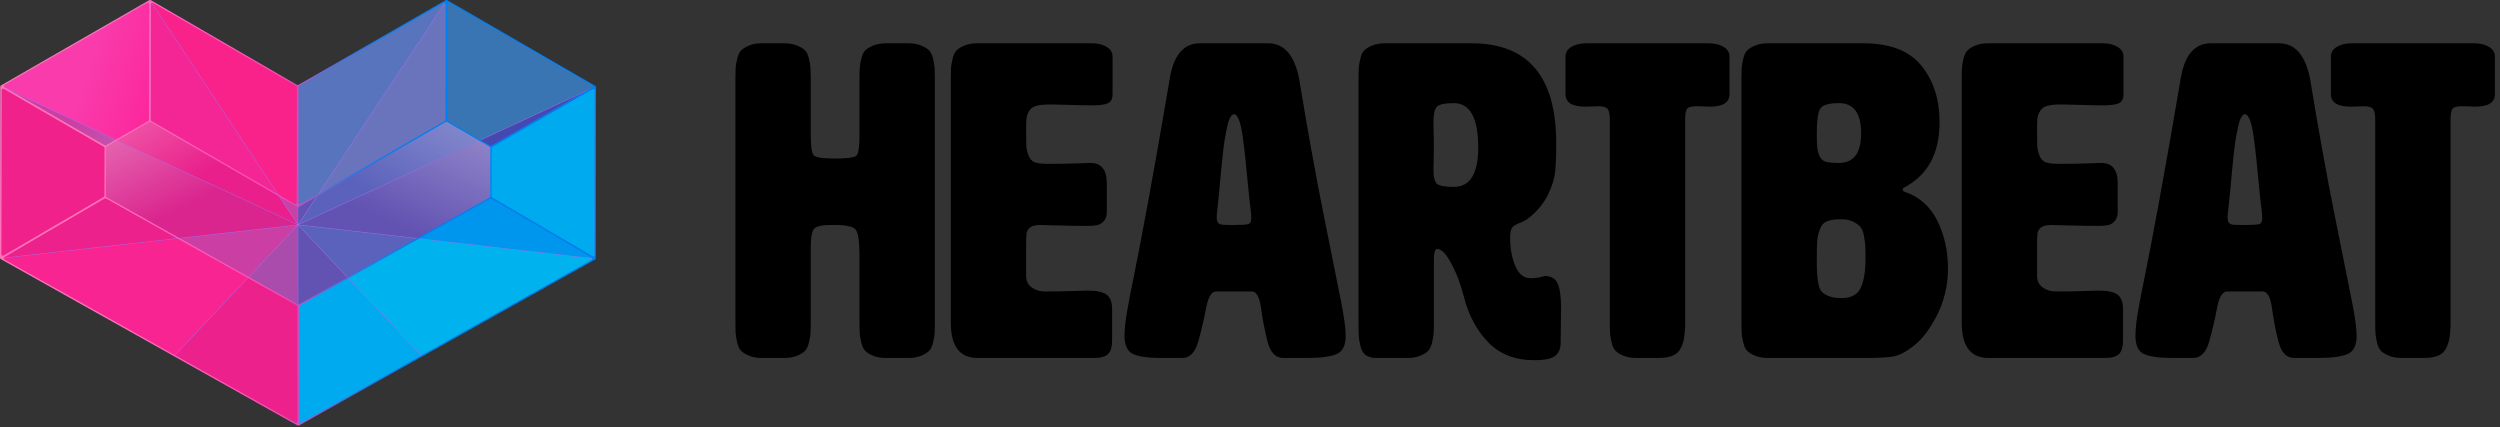
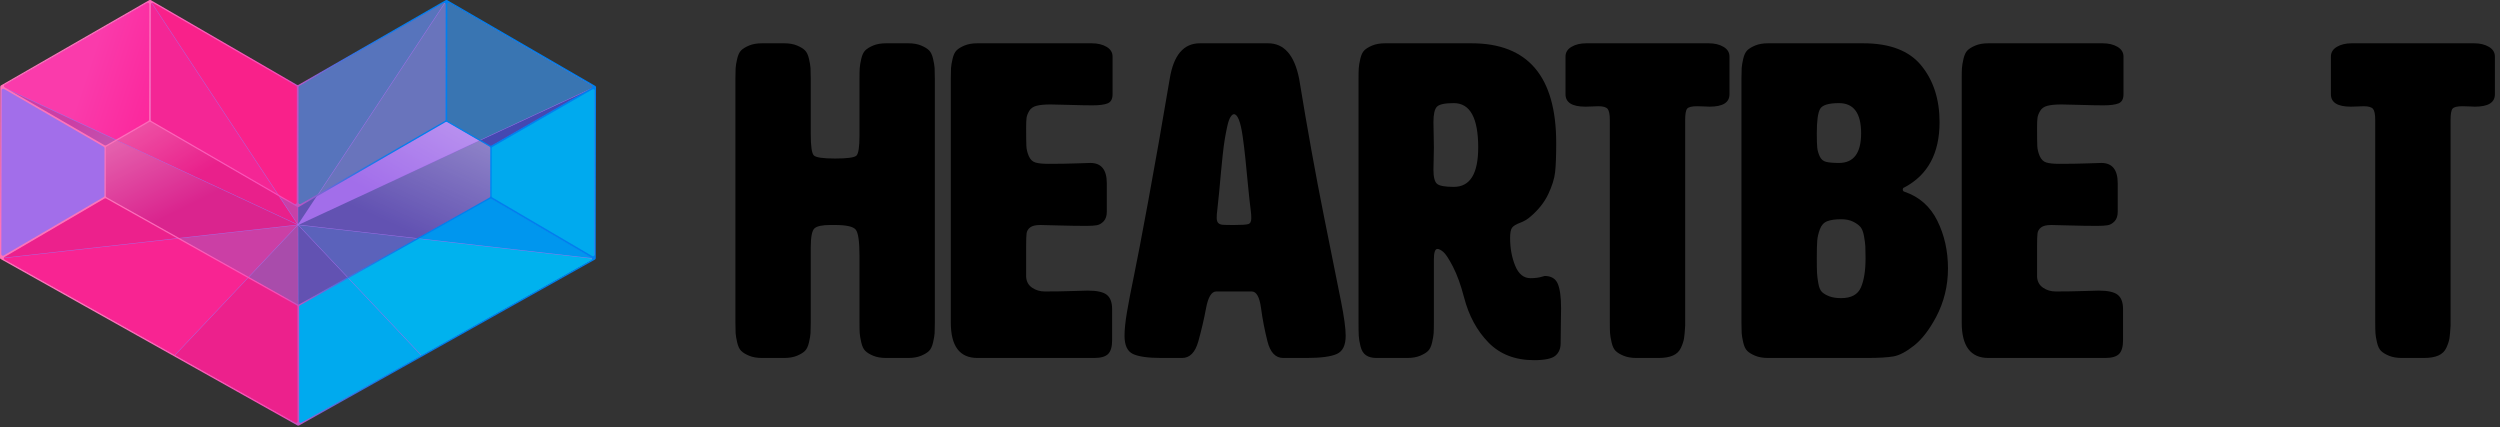
<svg xmlns="http://www.w3.org/2000/svg" width="234px" height="40px" viewBox="0 0 234 40" version="1.1">
  <rect x="0" y="0" width="234" height="40" fill="#333333" stroke="none" />
  <title>heartbeat-logo</title>
  <defs>
    <linearGradient x1="202.4%" y1="85.2%" x2="-7.6%" y2="20.1%" id="linearGradient-1">
      <stop stop-color="#FF007F" offset="0%" />
      <stop stop-color="#FA3BAB" offset="67.6%" />
    </linearGradient>
    <linearGradient x1="250.7%" y1="164.2%" x2="-30.8%" y2="7.8%" id="linearGradient-2">
      <stop stop-color="#A197D1" offset="0%" />
      <stop stop-color="#CB3FA5" offset="67.6%" />
    </linearGradient>
    <linearGradient x1="997.4%" y1="-307%" x2="316.4%" y2="-50.4%" id="linearGradient-3">
      <stop stop-color="#FFFFFF" stop-opacity="0.302" offset="0%" />
      <stop stop-color="#FFFFFF" stop-opacity="0" offset="100%" />
    </linearGradient>
    <linearGradient x1="108.5%" y1="-8.3%" x2="35.8%" y2="64.1%" id="linearGradient-4">
      <stop stop-color="#FFFFFF" stop-opacity="0.302" offset="0%" />
      <stop stop-color="#FFFFFF" stop-opacity="0" offset="100%" />
    </linearGradient>
    <linearGradient x1="111.5%" y1="3.4%" x2="43%" y2="80%" id="linearGradient-5">
      <stop stop-color="#FFFFFF" stop-opacity="0.302" offset="0%" />
      <stop stop-color="#FFFFFF" stop-opacity="0" offset="100%" />
    </linearGradient>
    <linearGradient x1="180.3%" y1="-155.1%" x2="69.6%" y2="-12.3%" id="linearGradient-6">
      <stop stop-color="#FFFFFF" stop-opacity="0.302" offset="0%" />
      <stop stop-color="#FFFFFF" stop-opacity="0" offset="100%" />
    </linearGradient>
    <linearGradient x1="433.7%" y1="-102.1%" x2="167.5%" y2="-8.6%" id="linearGradient-7">
      <stop stop-color="#FFFFFF" stop-opacity="0.302" offset="0%" />
      <stop stop-color="#FFFFFF" stop-opacity="0" offset="100%" />
    </linearGradient>
    <linearGradient x1="-8.5%" y1="-7%" x2="50.2%" y2="46.8%" id="linearGradient-8">
      <stop stop-color="#FFFFFF" stop-opacity="0.302" offset="0%" />
      <stop stop-color="#FFFFFF" stop-opacity="0" offset="100%" />
    </linearGradient>
    <linearGradient x1="-81.7%" y1="-141.5%" x2="7.7%" y2="-35.1%" id="linearGradient-9">
      <stop stop-color="#FFFFFF" stop-opacity="0.302" offset="0%" />
      <stop stop-color="#FFFFFF" stop-opacity="0" offset="100%" />
    </linearGradient>
    <linearGradient x1="-11.9%" y1="10%" x2="43.4%" y2="66.8%" id="linearGradient-10">
      <stop stop-color="#FFFFFF" stop-opacity="0.302" offset="0%" />
      <stop stop-color="#FFFFFF" stop-opacity="0" offset="100%" />
    </linearGradient>
    <linearGradient x1="-945.7%" y1="-293.7%" x2="-378.8%" y2="-98%" id="linearGradient-11">
      <stop stop-color="#FFFFFF" stop-opacity="0.302" offset="0%" />
      <stop stop-color="#FFFFFF" stop-opacity="0" offset="100%" />
    </linearGradient>
    <linearGradient x1="-338.4%" y1="-91.9%" x2="-123.5%" y2="-22.3%" id="linearGradient-12">
      <stop stop-color="#FFFFFF" stop-opacity="0.302" offset="0%" />
      <stop stop-color="#FFFFFF" stop-opacity="0" offset="100%" />
    </linearGradient>
    <linearGradient x1="-5.1%" y1="50%" x2="99%" y2="50%" id="linearGradient-13">
      <stop stop-color="#FF73B9" offset="21.9%" />
      <stop stop-color="#FB49B6" offset="50.5%" />
      <stop stop-color="#E74DBA" offset="51.3%" />
      <stop stop-color="#B757C5" offset="53.3%" />
      <stop stop-color="#8B60CE" offset="55.4%" />
      <stop stop-color="#6669D7" offset="57.7%" />
      <stop stop-color="#466FDE" offset="60.2%" />
      <stop stop-color="#2C75E4" offset="62.8%" />
      <stop stop-color="#1879E8" offset="65.7%" />
      <stop stop-color="#0A7CEB" offset="69%" />
      <stop stop-color="#027EED" offset="73.1%" />
      <stop stop-color="#007FEE" offset="80.1%" />
    </linearGradient>
  </defs>
  <g id="Page-1" stroke="none" stroke-width="1" fill="none" fill-rule="evenodd">
    <g id="heartbeat-logo" transform="translate(-0.004, 0)">
      <g id="Group_85">
        <polygon id="Path_132" fill="#A26EEA" fill-rule="nonzero" points="0.182 8.058 13.971 0.1 14.247 0.169 19.833 3.4 27.859 8.058 41.759 0.085 55.667 8.085 55.701 24.123 27.939 39.769 0.077 24.154 0.077 8.17" />
        <polygon id="Path_133" fill="#0096EE" fill-rule="nonzero" points="45.918 18.519 45.895 18.506 39.115 22.306 55.573 24.186" />
        <polygon id="Path_134" fill="#00B2EE" fill-rule="nonzero" points="32.577 25.972 39.477 33.278 55.619 24.229 39.06 22.338" />
        <polygon id="Path_135" fill="#00AAEE" fill-rule="nonzero" points="27.926 28.58 27.943 28.58 27.943 39.743 39.443 33.297 32.543 25.991" />
        <polygon id="Path_136" points="27.889 28.56 27.901 39.741 27.901 39.741 27.901 28.578 27.92 28.578" />
        <polygon id="Path_137" points="23.237 25.953 16.337 33.259 16.371 33.278 23.271 25.972" />
        <polygon id="Path_138" points="16.7 22.285 0.2 24.141 0.141 24.176 0.156 24.184 16.756 22.317" />
        <polygon id="Path_139" fill="#F82492" fill-rule="nonzero" points="16.752 22.317 0.152 24.184 16.339 33.259 23.239 25.953" />
        <polygon id="Path_140" fill="#EC218C" fill-rule="nonzero" points="9.873 18.461 9.882 18.477 0.194 24.142 16.694 22.286" />
        <polygon id="Path_141" fill="#EC218C" fill-rule="nonzero" points="23.271 25.971 16.371 33.277 27.9 39.74 27.888 28.559" />
        <polygon id="Path_142" points="27.918 21.091 32.544 25.991 32.578 25.972 27.948 21.072 39.061 22.342 39.117 22.31 27.967 21.037 44.912 13.167 44.872 13.144 27.95 21.003 29.796 18.214 29.723 18.256 27.917 20.985 27.917 19.296 27.88 19.317 27.88 20.987 26.13 18.333 26.057 18.291 27.845 21.003 10.953 13.122 10.913 13.145 27.829 21.037 16.695 22.289 16.751 22.321 27.851 21.073 23.239 25.957 23.273 25.976 27.88 21.091 27.888 28.561 27.924 28.581 27.924 28.581" />
        <polygon id="Path_143" fill="#E9208B" fill-rule="nonzero" points="26.057 18.291 22.984 16.51 14.057 11.337 10.957 13.123 27.849 21.004" />
        <polygon id="Path_144" fill="#CB3FA5" fill-rule="nonzero" points="16.752 22.317 23.237 25.953 27.849 21.069" />
        <polygon id="Path_145" fill="#DA248E" fill-rule="nonzero" points="10.914 13.141 9.881 13.735 9.873 18.46 16.695 22.285 27.829 21.033" />
        <polygon id="Path_146" fill="#C841A7" fill-rule="nonzero" points="27.878 19.313 26.13 18.329 27.88 20.983" />
        <polygon id="Path_147" fill="#6252B2" fill-rule="nonzero" points="29.723 18.252 27.915 19.292 27.915 20.981" />
-         <polygon id="Path_148" fill="#5B62BB" fill-rule="nonzero" points="44.872 13.14 41.754 11.333 32.731 16.522 29.796 18.21 27.95 20.999" />
        <polygon id="Path_149" fill="#A94CAB" fill-rule="nonzero" points="23.271 25.971 27.889 28.56 27.881 21.09" />
        <polygon id="Path_150" fill="#6252B2" fill-rule="nonzero" points="39.116 22.307 45.916 18.496 45.924 13.749 44.913 13.163 27.968 21.033" />
        <polygon id="Path_151" fill="#5B62BB" fill-rule="nonzero" points="32.577 25.972 39.06 22.338 27.947 21.068" />
        <polygon id="Path_152" fill="#6252B2" fill-rule="nonzero" points="27.926 28.58 32.544 25.992 27.918 21.092" />
        <polygon id="Path_153" fill="#00AAEE" fill-rule="nonzero" points="45.933 13.765 45.923 13.749 45.915 18.472 45.937 18.487 55.652 24.187 55.678 8.157" />
-         <polygon id="Path_154" fill="#F0218B" fill-rule="nonzero" points="9.871 13.752 0.143 8.114 0.117 24.144 9.864 18.444 9.873 18.46 9.881 13.76" />
        <polygon id="Path_155" points="14.058 0.091 14.058 0.091 0.158 8.083 0.158 8.083" />
        <polygon id="Path_156" points="0.554 8.308 10.914 13.141 10.954 13.118 0.186 8.091" />
        <polygon id="Path_157" fill="url(#linearGradient-1)" fill-rule="nonzero" points="0.186 8.091 10.953 13.114 14.053 11.328 14.034 11.328 14.053 0.088 0.161 8.078" />
        <polygon id="Path_158" fill="url(#linearGradient-2)" fill-rule="nonzero" points="9.89 13.719 9.899 13.725 10.914 13.142 0.554 8.309" />
        <polygon id="Path_159" points="26.057 18.291 26.13 18.333 14.113 0.107 27.865 8.077 27.871 8.077 14.1 0.091 14.1 0.147" />
        <polygon id="Path_160" fill="#F42695" fill-rule="nonzero" points="14.077 11.333 14.059 11.333 22.986 16.506 26.059 18.287 14.1 0.145" />
        <polygon id="Path_161" fill="#F9218A" fill-rule="nonzero" points="26.13 18.329 27.878 19.313 27.865 8.073 14.113 0.103" />
        <polygon id="Path_162" fill="#5774BC" fill-rule="nonzero" points="27.9 8.059 27.913 19.291 29.721 18.251 41.733 0.102" />
        <polygon id="Path_163" fill="#6974BC" fill-rule="nonzero" points="32.731 16.522 41.754 11.333 41.735 11.333 41.753 0.146 29.8 18.21" />
        <polygon id="Path_164" points="44.912 13.163 55.261 8.356 55.636 8.141 44.872 13.141" />
        <polygon id="Path_165" points="55.657 8.129 55.657 8.129 41.791 0.091 41.791 0.091" />
        <polygon id="Path_166" fill="#3975B2" fill-rule="nonzero" points="41.773 11.333 41.754 11.333 44.872 13.14 55.636 8.14 55.656 8.128 41.791 0.091" />
        <polygon id="Path_167" fill="#4548B1" fill-rule="nonzero" points="45.923 13.749 45.914 13.732 55.262 8.356 44.913 13.163" />
        <polygon id="Path_168" fill="url(#linearGradient-3)" fill-rule="nonzero" points="29.723 18.252 27.915 19.292 27.915 20.981" />
        <polygon id="Path_169" fill="url(#linearGradient-4)" fill-rule="nonzero" points="44.872 13.14 41.754 11.333 32.731 16.522 29.796 18.21 27.95 20.999" />
        <polygon id="Path_170" fill="url(#linearGradient-5)" fill-rule="nonzero" points="39.116 22.307 45.916 18.496 45.924 13.749 44.913 13.163 27.968 21.033" />
        <polygon id="Path_171" fill="url(#linearGradient-6)" fill-rule="nonzero" points="32.577 25.972 39.06 22.338 27.947 21.068" />
        <polygon id="Path_172" fill="url(#linearGradient-7)" fill-rule="nonzero" points="27.926 28.58 32.544 25.992 27.918 21.092" />
        <polygon id="Path_173" fill="url(#linearGradient-8)" fill-rule="nonzero" points="26.057 18.291 22.984 16.51 14.057 11.337 10.957 13.123 27.849 21.004" />
        <polygon id="Path_174" fill="url(#linearGradient-9)" fill-rule="nonzero" points="16.752 22.317 23.237 25.953 27.849 21.069" />
        <polygon id="Path_175" fill="url(#linearGradient-10)" fill-rule="nonzero" points="10.914 13.141 9.881 13.735 9.873 18.46 16.695 22.285 27.829 21.033" />
        <polygon id="Path_176" fill="url(#linearGradient-11)" fill-rule="nonzero" points="27.878 19.313 26.13 18.329 27.88 20.983" />
        <polygon id="Path_177" fill="url(#linearGradient-12)" fill-rule="nonzero" points="23.271 25.971 27.889 28.56 27.881 21.09" />
        <path d="M55.743,8.053 L41.843,0 L41.743,0 L27.943,7.94 C27.898,7.966 27.843,7.966 27.798,7.94 L14.098,0 L13.998,0 L0.075,8.007 L0.027,8.091 L0,24.152 L0.05,24.236 L27.872,39.836 L27.972,39.836 L55.716,24.285 L55.765,24.2 L55.792,8.14 L55.743,8.053 Z M42.094,0.281 L55.377,7.981 C55.422,8.007 55.449,8.055 55.449,8.107 C55.449,8.158 55.422,8.206 55.377,8.232 L46.012,13.619 C45.967,13.644 45.912,13.644 45.867,13.619 L41.931,11.339 C41.886,11.313 41.859,11.265 41.859,11.213 L41.877,0.413 C41.874,0.36 41.901,0.31 41.946,0.282 C41.991,0.254 42.048,0.254 42.094,0.281 L42.094,0.281 Z M28.023,8.033 L41.503,0.279 C41.548,0.253 41.603,0.253 41.648,0.279 C41.693,0.305 41.72,0.353 41.72,0.405 L41.702,11.205 C41.702,11.257 41.675,11.304 41.63,11.33 L28.149,19.091 C28.104,19.117 28.049,19.117 28.004,19.091 C27.959,19.065 27.932,19.017 27.932,18.965 L27.95,8.165 C27.947,8.111 27.976,8.06 28.023,8.033 L28.023,8.033 Z M14.345,0.281 L27.721,8.032 C27.766,8.058 27.794,8.106 27.793,8.158 L27.776,18.958 C27.776,19.01 27.748,19.058 27.703,19.084 C27.658,19.109 27.603,19.109 27.558,19.083 L14.182,11.332 C14.137,11.306 14.11,11.258 14.11,11.206 L14.128,0.406 C14.128,0.354 14.155,0.306 14.2,0.28 C14.245,0.254 14.3,0.255 14.345,0.281 L14.345,0.281 Z M13.971,0.405 L13.953,11.205 C13.953,11.257 13.925,11.304 13.88,11.33 L9.938,13.598 C9.893,13.624 9.838,13.624 9.793,13.598 L0.445,8.181 C0.4,8.155 0.373,8.107 0.373,8.056 C0.373,8.004 0.4,7.956 0.445,7.93 L13.753,0.275 C13.799,0.248 13.855,0.249 13.9,0.276 C13.946,0.303 13.973,0.352 13.971,0.405 L13.971,0.405 Z M0.371,8.321 L9.718,13.737 C9.763,13.763 9.79,13.811 9.79,13.863 L9.783,18.319 C9.783,18.371 9.756,18.418 9.711,18.444 L0.346,23.92 C0.301,23.946 0.245,23.946 0.2,23.92 C0.155,23.894 0.128,23.846 0.128,23.794 L0.153,8.446 C0.154,8.395 0.181,8.349 0.225,8.323 C0.269,8.298 0.322,8.297 0.367,8.321 L0.371,8.321 Z M27.634,39.559 L0.428,24.307 C0.383,24.281 0.355,24.233 0.355,24.181 C0.355,24.129 0.383,24.081 0.428,24.055 L9.793,18.579 C9.838,18.554 9.893,18.554 9.938,18.579 L27.779,28.579 C27.825,28.605 27.853,28.653 27.853,28.705 L27.853,39.431 C27.855,39.485 27.827,39.536 27.78,39.563 C27.733,39.589 27.676,39.588 27.63,39.559 L27.634,39.559 Z M27.858,28.489 L9.976,18.465 C9.93,18.439 9.902,18.391 9.902,18.338 L9.91,13.838 C9.91,13.786 9.937,13.738 9.982,13.712 L13.963,11.423 C14.008,11.397 14.063,11.397 14.108,11.423 L27.898,19.408 L41.712,11.423 C41.757,11.397 41.812,11.397 41.857,11.423 L45.83,13.723 C45.875,13.749 45.902,13.797 45.902,13.849 L45.894,18.367 C45.894,18.42 45.866,18.468 45.82,18.494 L28,28.491 C27.955,28.518 27.899,28.518 27.854,28.491 L27.858,28.489 Z M28.007,39.432 L28.007,28.707 C28.007,28.654 28.035,28.606 28.081,28.58 L45.862,18.613 C45.907,18.588 45.961,18.588 46.006,18.613 L55.353,24.1 C55.398,24.126 55.425,24.174 55.425,24.226 C55.425,24.277 55.398,24.325 55.353,24.351 L28.224,39.558 C28.179,39.588 28.121,39.59 28.073,39.564 C28.026,39.537 27.998,39.486 28,39.432 L28.007,39.432 Z M55.433,23.966 L46.085,18.48 C46.041,18.453 46.014,18.405 46.014,18.354 L46.021,13.877 C46.021,13.825 46.049,13.778 46.094,13.752 L55.459,8.365 C55.504,8.339 55.559,8.339 55.604,8.365 C55.649,8.391 55.676,8.439 55.676,8.491 L55.651,23.841 C55.652,23.894 55.623,23.943 55.577,23.969 C55.531,23.996 55.474,23.994 55.429,23.966 L55.433,23.966 Z" id="Path_178" fill="url(#linearGradient-13)" fill-rule="nonzero" />
      </g>
      <g id="heartbeat" transform="translate(68.838, 4.052)" fill="#000000" fill-rule="nonzero">
        <path d="M7.052,3.319 L7.052,8.504 C7.052,9.638 7.149,10.302 7.342,10.495 C7.536,10.689 8.2,10.786 9.334,10.786 C10.468,10.786 11.131,10.696 11.325,10.516 C11.518,10.336 11.615,9.707 11.615,8.628 L11.615,3.319 C11.615,2.876 11.622,2.544 11.636,2.323 C11.65,2.102 11.698,1.811 11.781,1.452 C11.864,1.092 11.989,0.83 12.155,0.664 C12.32,0.498 12.569,0.346 12.901,0.207 C13.233,0.069 13.634,-3.55271368e-15 14.104,-3.55271368e-15 L16.178,-3.55271368e-15 C16.649,-3.55271368e-15 17.05,0.069 17.381,0.207 C17.713,0.346 17.962,0.498 18.128,0.664 C18.294,0.83 18.418,1.092 18.501,1.452 C18.584,1.811 18.633,2.102 18.647,2.323 C18.66,2.544 18.667,2.876 18.667,3.319 L18.667,26.134 C18.667,26.577 18.66,26.909 18.647,27.13 C18.633,27.351 18.584,27.642 18.501,28.001 C18.418,28.361 18.294,28.623 18.128,28.789 C17.962,28.955 17.713,29.107 17.381,29.246 C17.05,29.384 16.649,29.453 16.178,29.453 L14.104,29.453 C13.634,29.453 13.233,29.384 12.901,29.246 C12.569,29.107 12.32,28.955 12.155,28.789 C11.989,28.623 11.864,28.361 11.781,28.001 C11.698,27.642 11.65,27.351 11.636,27.13 C11.622,26.909 11.615,26.577 11.615,26.134 L11.615,19.912 C11.615,18.557 11.498,17.734 11.263,17.444 C11.028,17.153 10.385,17.008 9.334,17.008 L8.877,17.008 C8.131,17.008 7.64,17.112 7.405,17.319 C7.17,17.527 7.052,18.128 7.052,19.124 L7.052,19.912 L7.052,26.134 C7.052,26.577 7.045,26.909 7.031,27.13 C7.018,27.351 6.969,27.642 6.886,28.001 C6.803,28.361 6.679,28.623 6.513,28.789 C6.347,28.955 6.098,29.107 5.766,29.246 C5.434,29.384 5.033,29.453 4.563,29.453 L2.489,29.453 C2.019,29.453 1.618,29.384 1.286,29.246 C0.954,29.107 0.705,28.955 0.539,28.789 C0.373,28.623 0.249,28.361 0.166,28.001 C0.083,27.642 0.035,27.351 0.021,27.13 C0.007,26.909 0,26.577 0,26.134 L0,3.319 C0,2.876 0.007,2.544 0.021,2.323 C0.035,2.102 0.083,1.811 0.166,1.452 C0.249,1.092 0.373,0.83 0.539,0.664 C0.705,0.498 0.954,0.346 1.286,0.207 C1.618,0.069 2.019,-3.55271368e-15 2.489,-3.55271368e-15 L4.563,-3.55271368e-15 C5.033,-3.55271368e-15 5.434,0.069 5.766,0.207 C6.098,0.346 6.347,0.498 6.513,0.664 C6.679,0.83 6.803,1.092 6.886,1.452 C6.969,1.811 7.018,2.102 7.031,2.323 C7.045,2.544 7.052,2.876 7.052,3.319 Z" id="Path" />
        <path d="M27.213,18.958 L27.213,21.862 C27.241,22.304 27.427,22.643 27.773,22.878 C28.119,23.113 28.513,23.23 28.955,23.23 C29.868,23.23 30.725,23.217 31.527,23.189 C32.329,23.161 32.813,23.148 32.979,23.148 C33.836,23.148 34.431,23.279 34.763,23.542 C35.095,23.804 35.261,24.254 35.261,24.89 L35.261,27.794 C35.261,28.402 35.136,28.831 34.887,29.08 C34.638,29.328 34.21,29.453 33.601,29.453 L22.65,29.453 C20.99,29.453 20.161,28.347 20.161,26.134 L20.161,3.319 C20.161,2.876 20.168,2.544 20.181,2.323 C20.195,2.102 20.244,1.811 20.327,1.452 C20.41,1.092 20.534,0.83 20.7,0.664 C20.866,0.498 21.115,0.346 21.447,0.207 C21.779,0.069 22.18,-3.55271368e-15 22.65,-3.55271368e-15 L33.352,-3.55271368e-15 C33.905,-3.55271368e-15 34.369,0.111 34.742,0.332 C35.115,0.553 35.302,0.857 35.302,1.244 L35.302,4.771 C35.302,5.213 35.15,5.496 34.846,5.621 C34.542,5.745 34.071,5.808 33.435,5.808 C32.855,5.808 32.129,5.794 31.257,5.766 C30.386,5.738 29.799,5.725 29.494,5.725 C28.941,5.725 28.506,5.766 28.188,5.849 C27.87,5.932 27.642,6.091 27.503,6.326 C27.365,6.561 27.282,6.776 27.254,6.969 C27.227,7.163 27.213,7.467 27.213,7.882 C27.213,8.711 27.22,9.285 27.234,9.603 C27.247,9.921 27.323,10.239 27.462,10.557 C27.6,10.875 27.807,11.076 28.084,11.159 C28.361,11.242 28.762,11.283 29.287,11.283 C30.283,11.283 31.14,11.27 31.859,11.242 C32.578,11.214 33.034,11.2 33.228,11.2 C34.251,11.2 34.763,11.836 34.763,13.109 L34.763,15.764 C34.763,16.151 34.666,16.448 34.472,16.655 C34.279,16.863 34.064,16.987 33.829,17.029 C33.594,17.07 33.269,17.091 32.855,17.091 C32.053,17.091 31.181,17.077 30.241,17.05 C29.301,17.022 28.734,17.008 28.54,17.008 C28.098,17.008 27.78,17.084 27.586,17.236 C27.393,17.388 27.282,17.575 27.254,17.796 C27.227,18.017 27.213,18.405 27.213,18.958 Z" id="Path" />
        <path d="M52.766,3.319 C53.541,8.048 54.315,12.341 55.089,16.199 C55.864,20.057 56.396,22.712 56.687,24.164 C56.977,25.616 57.122,26.687 57.122,27.379 C57.122,28.264 56.846,28.831 56.292,29.08 C55.739,29.328 54.799,29.453 53.472,29.453 L51.273,29.453 C50.554,29.453 50.063,28.934 49.8,27.897 C49.538,26.86 49.337,25.823 49.199,24.786 C49.061,23.749 48.77,23.23 48.328,23.23 L45.009,23.23 C44.567,23.23 44.249,23.749 44.055,24.786 C43.861,25.823 43.619,26.86 43.329,27.897 C43.039,28.934 42.534,29.453 41.815,29.453 L39.865,29.453 C38.621,29.453 37.736,29.328 37.21,29.08 C36.685,28.831 36.422,28.264 36.422,27.379 C36.422,26.798 36.498,26.058 36.65,25.159 C36.802,24.261 37.017,23.148 37.293,21.82 C37.57,20.493 38.019,18.142 38.641,14.768 C39.264,11.394 39.934,7.578 40.653,3.319 C41.013,1.106 41.953,-3.55271368e-15 43.474,-3.55271368e-15 L49.863,-3.55271368e-15 C51.356,-3.55271368e-15 52.324,1.106 52.766,3.319 Z M45.092,15.722 C45.064,15.888 45.051,16.095 45.051,16.344 C45.051,16.566 45.099,16.725 45.196,16.821 C45.293,16.918 45.431,16.973 45.611,16.987 C45.79,17.001 46.143,17.008 46.668,17.008 C47.36,17.008 47.802,16.98 47.996,16.925 C48.189,16.87 48.286,16.69 48.286,16.386 C48.286,16.137 48.272,15.916 48.245,15.722 C48.162,15.086 48.072,14.263 47.975,13.254 C47.878,12.244 47.795,11.401 47.726,10.723 C47.657,10.046 47.574,9.368 47.477,8.691 C47.38,8.013 47.263,7.502 47.125,7.156 C46.986,6.81 46.834,6.637 46.668,6.637 C46.558,6.637 46.447,6.727 46.337,6.907 C46.226,7.087 46.129,7.363 46.046,7.737 C45.963,8.11 45.887,8.497 45.818,8.898 C45.749,9.299 45.68,9.818 45.611,10.454 C45.541,11.09 45.486,11.643 45.445,12.113 C45.403,12.583 45.348,13.192 45.279,13.938 C45.21,14.685 45.147,15.28 45.092,15.722 Z" id="Shape" />
        <path d="M60.814,-3.55271368e-15 L68.903,-3.55271368e-15 C74.185,-3.55271368e-15 76.827,3.111 76.827,9.334 C76.827,10.551 76.792,11.463 76.723,12.072 C76.654,12.68 76.439,13.364 76.08,14.125 C75.72,14.885 75.167,15.584 74.421,16.22 C74.144,16.469 73.819,16.662 73.446,16.801 C73.072,16.939 72.823,17.091 72.699,17.257 C72.575,17.423 72.512,17.741 72.512,18.211 C72.512,19.179 72.671,20.05 72.989,20.824 C73.307,21.599 73.784,21.986 74.421,21.986 C74.642,21.986 74.849,21.972 75.043,21.945 C75.236,21.917 75.395,21.882 75.52,21.841 C75.644,21.799 75.72,21.779 75.748,21.779 C76.356,21.779 76.764,22.021 76.972,22.505 C77.179,22.988 77.283,23.756 77.283,24.807 C77.283,25.083 77.276,25.588 77.262,26.321 C77.248,27.054 77.241,27.642 77.241,28.084 C77.241,28.582 77.075,28.969 76.744,29.246 C76.412,29.522 75.748,29.66 74.752,29.66 C72.982,29.66 71.558,29.107 70.48,28.001 C69.401,26.895 68.641,25.484 68.198,23.77 C67.894,22.608 67.548,21.654 67.161,20.907 C66.774,20.161 66.47,19.698 66.248,19.518 C66.027,19.338 65.847,19.248 65.709,19.248 C65.488,19.248 65.377,19.58 65.377,20.244 L65.377,26.134 C65.377,26.577 65.37,26.909 65.356,27.13 C65.343,27.351 65.294,27.642 65.211,28.001 C65.128,28.361 65.004,28.623 64.838,28.789 C64.672,28.955 64.423,29.107 64.091,29.246 C63.759,29.384 63.358,29.453 62.888,29.453 L59.984,29.453 C59.597,29.453 59.279,29.37 59.03,29.204 C58.781,29.038 58.609,28.762 58.512,28.374 C58.415,27.987 58.36,27.655 58.346,27.379 C58.332,27.102 58.325,26.687 58.325,26.134 L58.325,3.319 C58.325,2.876 58.332,2.544 58.346,2.323 C58.36,2.102 58.408,1.811 58.491,1.452 C58.574,1.092 58.698,0.83 58.864,0.664 C59.03,0.498 59.279,0.346 59.611,0.207 C59.943,0.069 60.344,-3.55271368e-15 60.814,-3.55271368e-15 Z M67.244,5.6 C66.414,5.6 65.889,5.711 65.668,5.932 C65.446,6.153 65.336,6.637 65.336,7.384 C65.336,7.55 65.343,7.903 65.356,8.442 C65.37,8.981 65.377,9.417 65.377,9.749 C65.377,10.053 65.37,10.44 65.356,10.91 C65.343,11.38 65.336,11.684 65.336,11.823 C65.336,12.514 65.446,12.957 65.668,13.15 C65.889,13.344 66.414,13.44 67.244,13.44 C68.765,13.44 69.526,12.21 69.526,9.749 C69.526,6.983 68.765,5.6 67.244,5.6 Z" id="Shape" />
        <path d="M88.898,7.177 L88.898,26.425 C88.87,26.95 88.836,27.344 88.794,27.607 C88.753,27.87 88.656,28.167 88.504,28.499 C88.352,28.831 88.103,29.073 87.757,29.225 C87.412,29.377 86.962,29.453 86.409,29.453 L84.335,29.453 C83.865,29.453 83.464,29.384 83.132,29.246 C82.8,29.107 82.551,28.955 82.385,28.789 C82.219,28.623 82.095,28.361 82.012,28.001 C81.929,27.642 81.881,27.351 81.867,27.13 C81.853,26.909 81.846,26.577 81.846,26.134 L81.846,7.177 C81.846,6.651 81.777,6.305 81.639,6.139 C81.5,5.974 81.21,5.891 80.767,5.891 C80.684,5.891 80.512,5.897 80.249,5.911 C79.986,5.925 79.758,5.932 79.564,5.932 C78.32,5.932 77.698,5.545 77.698,4.771 L77.698,1.244 C77.698,0.857 77.884,0.553 78.258,0.332 C78.631,0.111 79.094,-3.55271368e-15 79.647,-3.55271368e-15 L91.097,-3.55271368e-15 C91.65,-3.55271368e-15 92.113,0.111 92.486,0.332 C92.86,0.553 93.046,0.857 93.046,1.244 L93.046,4.771 C93.046,5.545 92.424,5.932 91.18,5.932 C91.097,5.932 90.931,5.925 90.682,5.911 C90.433,5.897 90.212,5.891 90.018,5.891 C89.52,5.891 89.209,5.967 89.085,6.119 C88.96,6.271 88.898,6.623 88.898,7.177 Z" id="Path" />
        <path d="M109.432,13.482 C109.322,13.51 109.266,13.579 109.266,13.689 C109.266,13.8 109.322,13.869 109.432,13.897 C110.815,14.367 111.838,15.273 112.502,16.614 C113.166,17.955 113.497,19.442 113.497,21.073 C113.497,22.705 113.124,24.226 112.377,25.636 C111.741,26.826 111.057,27.711 110.324,28.291 C109.591,28.872 108.948,29.211 108.395,29.308 C107.842,29.405 107.012,29.453 105.906,29.453 L96.655,29.453 C96.185,29.453 95.784,29.384 95.452,29.246 C95.121,29.107 94.872,28.955 94.706,28.789 C94.54,28.623 94.415,28.361 94.332,28.001 C94.249,27.642 94.201,27.351 94.187,27.13 C94.173,26.909 94.166,26.577 94.166,26.134 L94.166,3.319 C94.166,2.876 94.173,2.544 94.187,2.323 C94.201,2.102 94.249,1.811 94.332,1.452 C94.415,1.092 94.54,0.83 94.706,0.664 C94.872,0.498 95.121,0.346 95.452,0.207 C95.784,0.069 96.185,-3.55271368e-15 96.655,-3.55271368e-15 L105.574,-3.55271368e-15 C108.063,-3.55271368e-15 109.875,0.698 111.009,2.095 C112.142,3.491 112.709,5.255 112.709,7.384 C112.709,10.288 111.617,12.32 109.432,13.482 Z M103.293,5.6 C102.325,5.6 101.737,5.78 101.53,6.139 C101.322,6.499 101.219,7.26 101.219,8.421 C101.219,9.057 101.232,9.507 101.26,9.769 C101.288,10.032 101.364,10.302 101.488,10.578 C101.613,10.855 101.813,11.028 102.09,11.097 C102.366,11.166 102.767,11.2 103.293,11.2 C104.675,11.2 105.367,10.274 105.367,8.421 C105.367,6.54 104.675,5.6 103.293,5.6 Z M103.5,16.469 C102.947,16.469 102.511,16.531 102.193,16.655 C101.875,16.78 101.647,17.029 101.509,17.402 C101.371,17.775 101.288,18.128 101.26,18.46 C101.232,18.792 101.219,19.345 101.219,20.119 C101.219,20.755 101.225,21.212 101.239,21.488 C101.253,21.765 101.295,22.097 101.364,22.484 C101.433,22.871 101.55,23.141 101.716,23.293 C101.882,23.445 102.11,23.576 102.401,23.687 C102.691,23.797 103.058,23.853 103.5,23.853 C104.44,23.853 105.056,23.521 105.346,22.857 C105.636,22.193 105.782,21.281 105.782,20.119 C105.782,19.621 105.775,19.248 105.761,18.999 C105.747,18.75 105.706,18.432 105.636,18.045 C105.567,17.658 105.457,17.374 105.305,17.195 C105.152,17.015 104.924,16.849 104.62,16.697 C104.316,16.545 103.943,16.469 103.5,16.469 Z" id="Shape" />
        <path d="M121.836,18.958 L121.836,21.862 C121.863,22.304 122.05,22.643 122.396,22.878 C122.741,23.113 123.135,23.23 123.578,23.23 C124.49,23.23 125.348,23.217 126.15,23.189 C126.952,23.161 127.436,23.148 127.602,23.148 C128.459,23.148 129.054,23.279 129.385,23.542 C129.717,23.804 129.883,24.254 129.883,24.89 L129.883,27.794 C129.883,28.402 129.759,28.831 129.51,29.08 C129.261,29.328 128.832,29.453 128.224,29.453 L117.272,29.453 C115.613,29.453 114.783,28.347 114.783,26.134 L114.783,3.319 C114.783,2.876 114.79,2.544 114.804,2.323 C114.818,2.102 114.866,1.811 114.949,1.452 C115.032,1.092 115.157,0.83 115.323,0.664 C115.489,0.498 115.738,0.346 116.069,0.207 C116.401,0.069 116.802,-3.55271368e-15 117.272,-3.55271368e-15 L127.975,-3.55271368e-15 C128.528,-3.55271368e-15 128.991,0.111 129.365,0.332 C129.738,0.553 129.925,0.857 129.925,1.244 L129.925,4.771 C129.925,5.213 129.773,5.496 129.468,5.621 C129.164,5.745 128.694,5.808 128.058,5.808 C127.477,5.808 126.751,5.794 125.88,5.766 C125.009,5.738 124.421,5.725 124.117,5.725 C123.564,5.725 123.128,5.766 122.81,5.849 C122.492,5.932 122.264,6.091 122.126,6.326 C121.988,6.561 121.905,6.776 121.877,6.969 C121.849,7.163 121.836,7.467 121.836,7.882 C121.836,8.711 121.842,9.285 121.856,9.603 C121.87,9.921 121.946,10.239 122.084,10.557 C122.223,10.875 122.43,11.076 122.707,11.159 C122.983,11.242 123.384,11.283 123.91,11.283 C124.905,11.283 125.763,11.27 126.482,11.242 C127.201,11.214 127.657,11.2 127.851,11.2 C128.874,11.2 129.385,11.836 129.385,13.109 L129.385,15.764 C129.385,16.151 129.289,16.448 129.095,16.655 C128.902,16.863 128.687,16.987 128.452,17.029 C128.217,17.07 127.892,17.091 127.477,17.091 C126.675,17.091 125.804,17.077 124.864,17.05 C123.924,17.022 123.357,17.008 123.163,17.008 C122.721,17.008 122.403,17.084 122.209,17.236 C122.015,17.388 121.905,17.575 121.877,17.796 C121.849,18.017 121.836,18.405 121.836,18.958 Z" id="Path" />
-         <path d="M147.389,3.319 C148.163,8.048 148.938,12.341 149.712,16.199 C150.486,20.057 151.019,22.712 151.309,24.164 C151.6,25.616 151.745,26.687 151.745,27.379 C151.745,28.264 151.468,28.831 150.915,29.08 C150.362,29.328 149.422,29.453 148.094,29.453 L145.896,29.453 C145.177,29.453 144.686,28.934 144.423,27.897 C144.16,26.86 143.96,25.823 143.822,24.786 C143.683,23.749 143.393,23.23 142.95,23.23 L139.632,23.23 C139.189,23.23 138.871,23.749 138.678,24.786 C138.484,25.823 138.242,26.86 137.952,27.897 C137.661,28.934 137.157,29.453 136.438,29.453 L134.488,29.453 C133.243,29.453 132.358,29.328 131.833,29.08 C131.308,28.831 131.045,28.264 131.045,27.379 C131.045,26.798 131.121,26.058 131.273,25.159 C131.425,24.261 131.639,23.148 131.916,21.82 C132.192,20.493 132.642,18.142 133.264,14.768 C133.886,11.394 134.557,7.578 135.276,3.319 C135.636,1.106 136.576,-3.55271368e-15 138.097,-3.55271368e-15 L144.485,-3.55271368e-15 C145.979,-3.55271368e-15 146.947,1.106 147.389,3.319 Z M139.715,15.722 C139.687,15.888 139.673,16.095 139.673,16.344 C139.673,16.566 139.722,16.725 139.818,16.821 C139.915,16.918 140.054,16.973 140.233,16.987 C140.413,17.001 140.766,17.008 141.291,17.008 C141.982,17.008 142.425,16.98 142.619,16.925 C142.812,16.87 142.909,16.69 142.909,16.386 C142.909,16.137 142.895,15.916 142.867,15.722 C142.784,15.086 142.695,14.263 142.598,13.254 C142.501,12.244 142.418,11.401 142.349,10.723 C142.28,10.046 142.197,9.368 142.1,8.691 C142.003,8.013 141.886,7.502 141.747,7.156 C141.609,6.81 141.457,6.637 141.291,6.637 C141.18,6.637 141.07,6.727 140.959,6.907 C140.849,7.087 140.752,7.363 140.669,7.737 C140.586,8.11 140.51,8.497 140.441,8.898 C140.372,9.299 140.302,9.818 140.233,10.454 C140.164,11.09 140.109,11.643 140.067,12.113 C140.026,12.583 139.971,13.192 139.901,13.938 C139.832,14.685 139.77,15.28 139.715,15.722 Z" id="Shape" />
        <path d="M160.539,7.177 L160.539,26.425 C160.512,26.95 160.477,27.344 160.436,27.607 C160.394,27.87 160.297,28.167 160.145,28.499 C159.993,28.831 159.744,29.073 159.398,29.225 C159.053,29.377 158.603,29.453 158.05,29.453 L155.976,29.453 C155.506,29.453 155.105,29.384 154.773,29.246 C154.441,29.107 154.192,28.955 154.026,28.789 C153.86,28.623 153.736,28.361 153.653,28.001 C153.57,27.642 153.522,27.351 153.508,27.13 C153.494,26.909 153.487,26.577 153.487,26.134 L153.487,7.177 C153.487,6.651 153.418,6.305 153.28,6.139 C153.141,5.974 152.851,5.891 152.409,5.891 C152.326,5.891 152.153,5.897 151.89,5.911 C151.627,5.925 151.399,5.932 151.206,5.932 C149.961,5.932 149.339,5.545 149.339,4.771 L149.339,1.244 C149.339,0.857 149.525,0.553 149.899,0.332 C150.272,0.111 150.735,-3.55271368e-15 151.289,-3.55271368e-15 L162.738,-3.55271368e-15 C163.291,-3.55271368e-15 163.754,0.111 164.127,0.332 C164.501,0.553 164.688,0.857 164.688,1.244 L164.688,4.771 C164.688,5.545 164.065,5.932 162.821,5.932 C162.738,5.932 162.572,5.925 162.323,5.911 C162.074,5.897 161.853,5.891 161.659,5.891 C161.161,5.891 160.85,5.967 160.726,6.119 C160.601,6.271 160.539,6.623 160.539,7.177 Z" id="Path" />
      </g>
    </g>
  </g>
</svg>